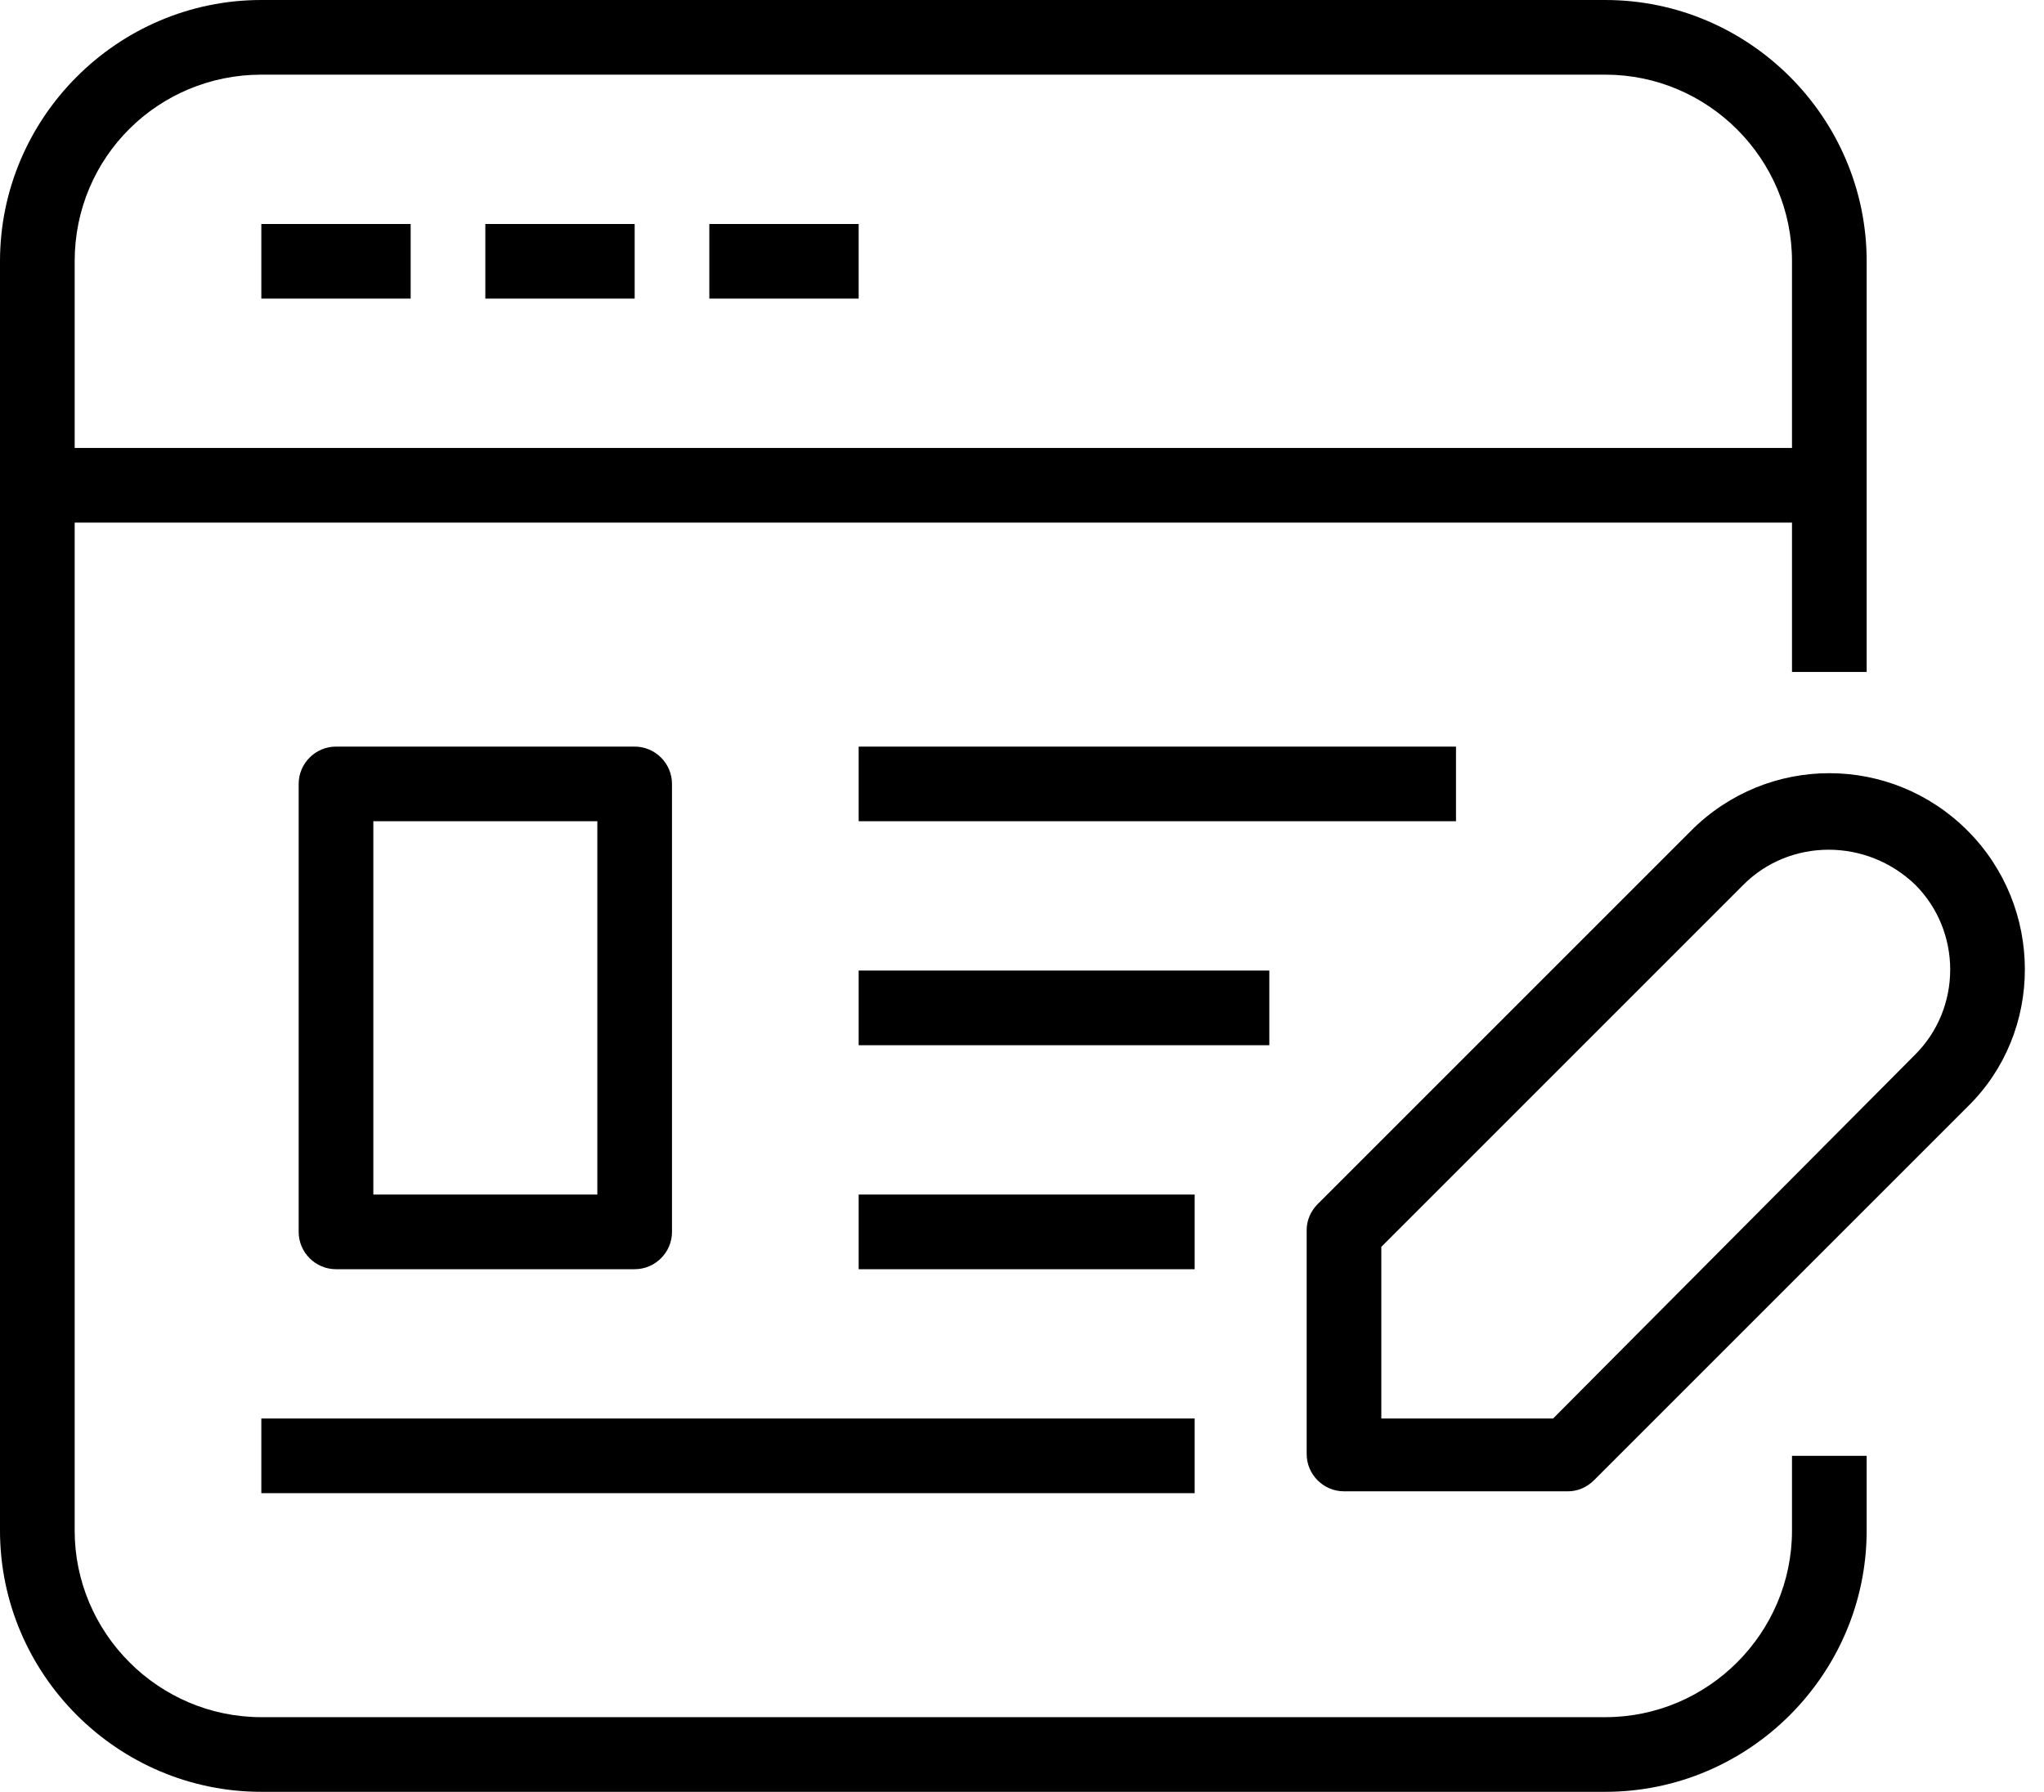
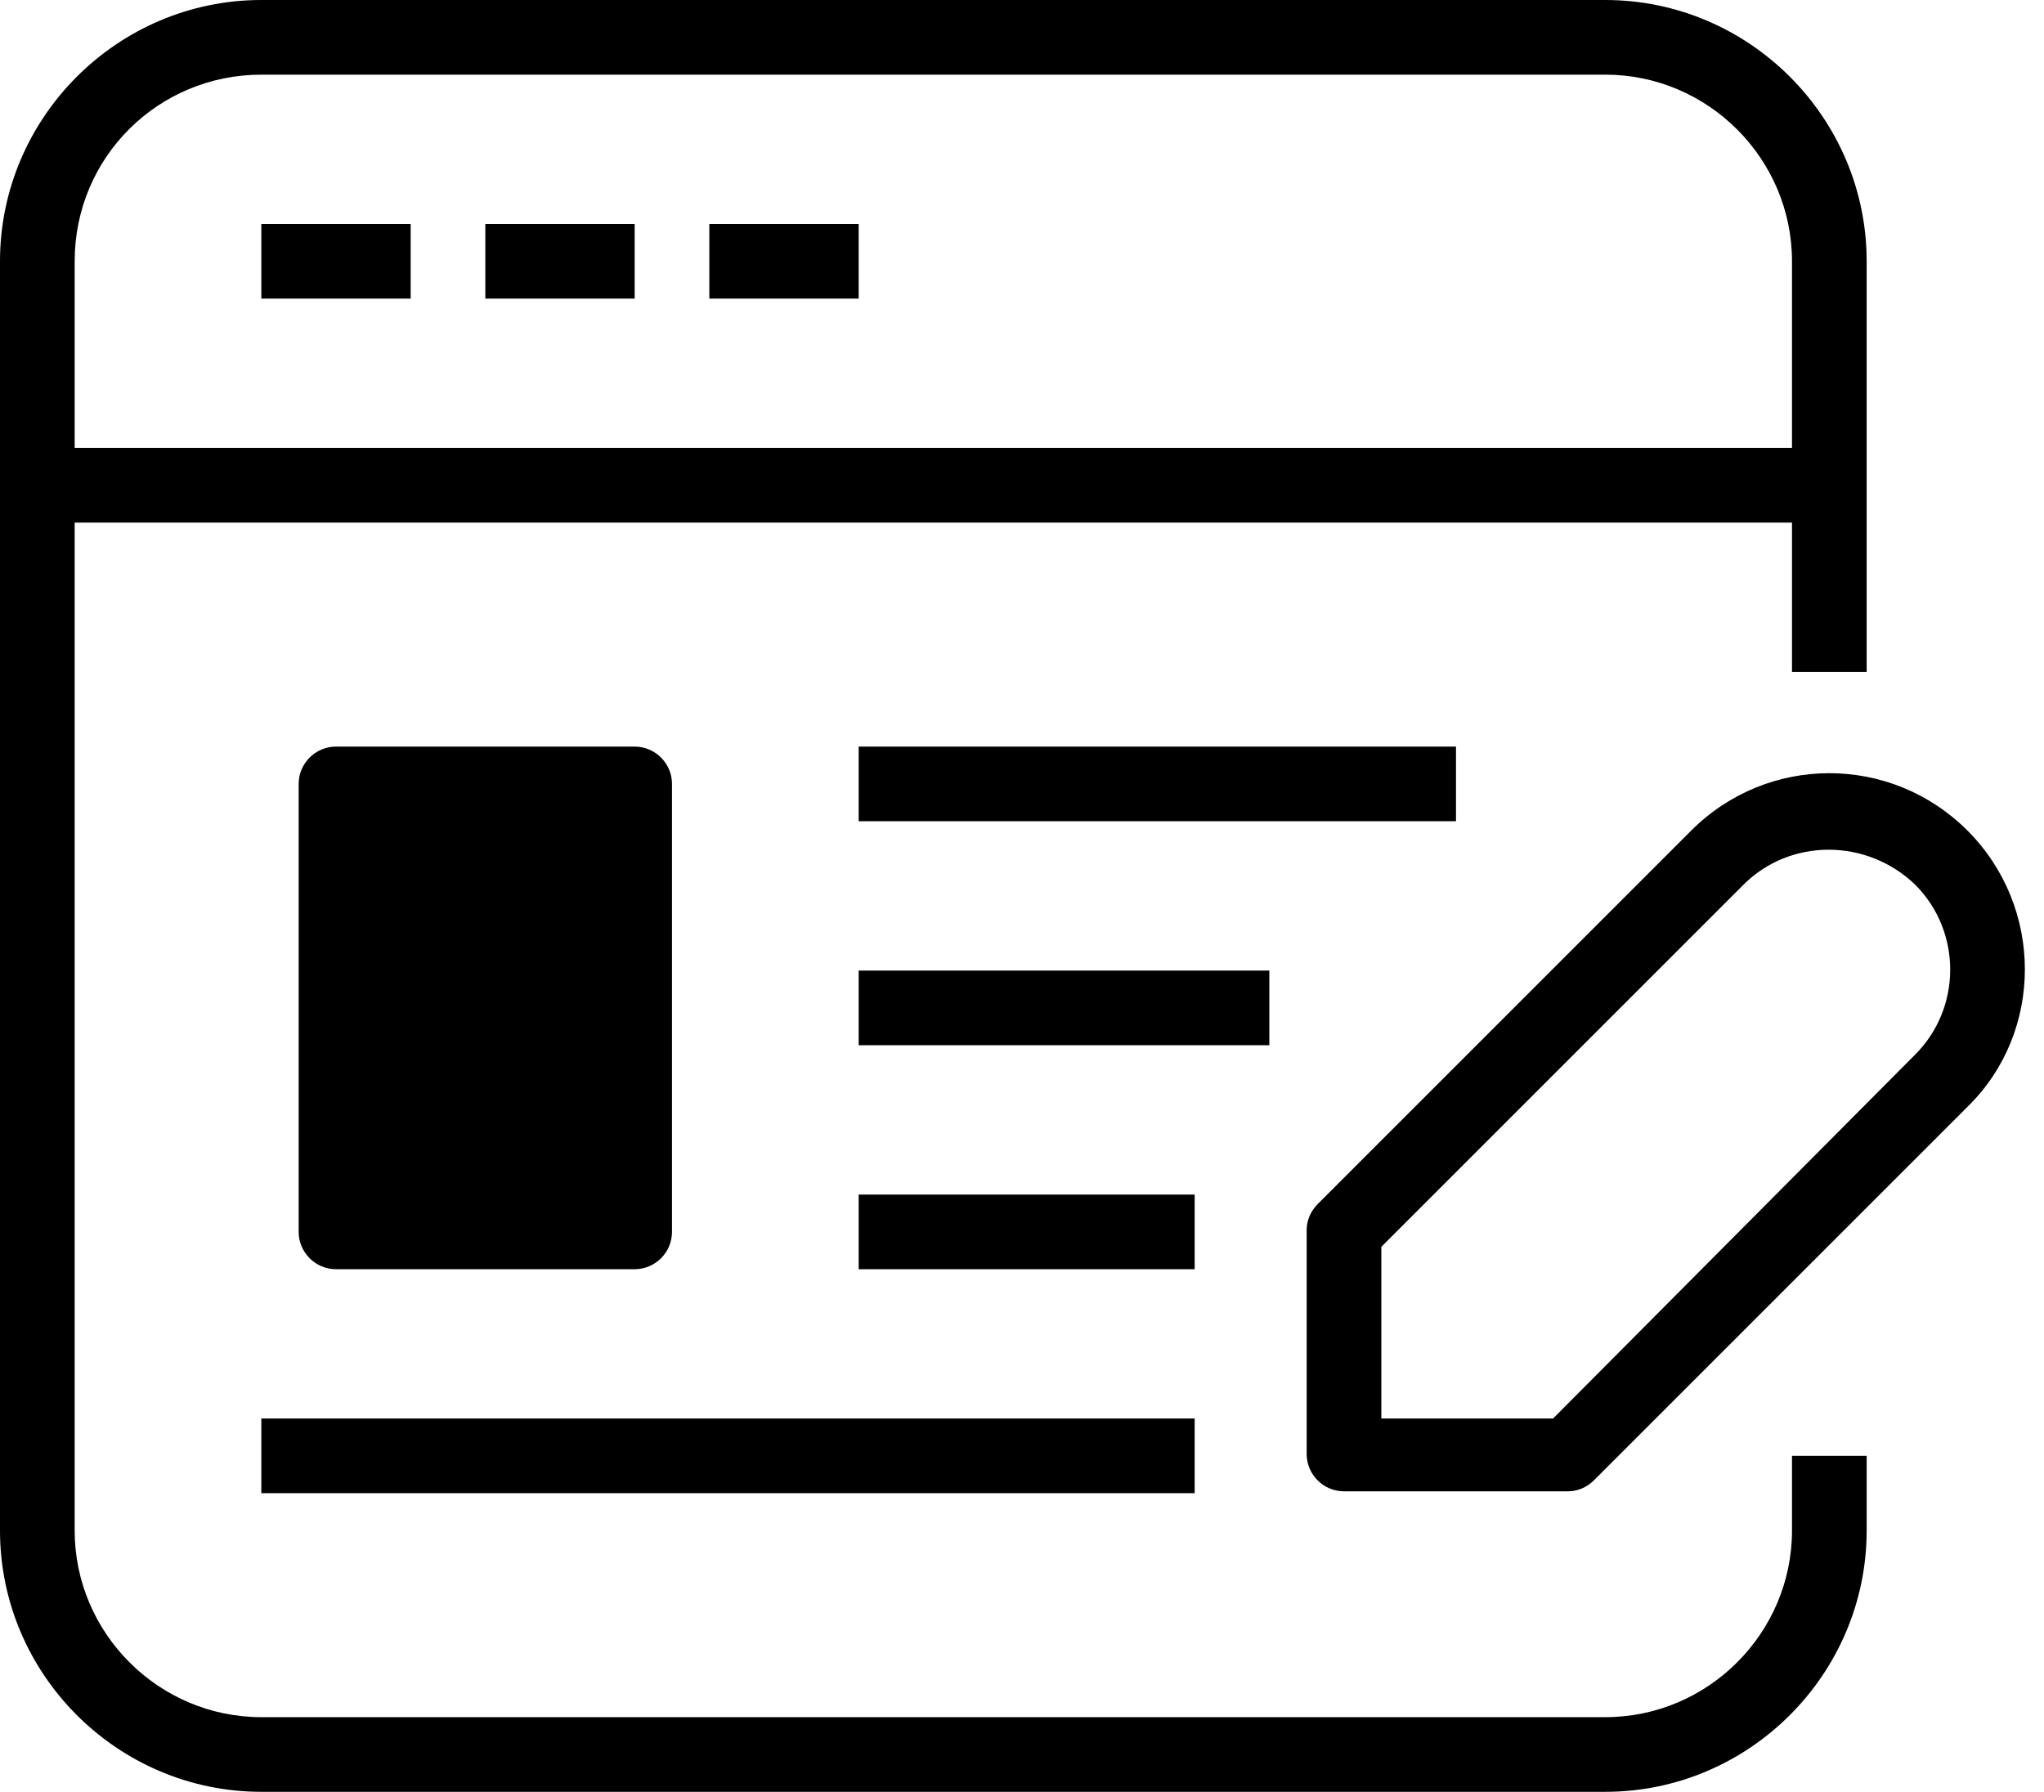
<svg xmlns="http://www.w3.org/2000/svg" height="96.0" preserveAspectRatio="xMidYMid meet" version="1.0" viewBox="10.0 15.8 109.5 96.0" width="109.5" zoomAndPan="magnify">
  <g id="change1_1">
-     <path d="M106,97.8c0,5.5-4.5,10-10,10H24c-5.5,0-10-4.5-10-10v-54h92v8h4v-22c0-7.7-6.3-14-14-14H24c-7.7,0-14,6.3-14,14v68 c0,7.7,6.3,14,14,14h72c7.7,0,14-6.3,14-14v-4h-4V97.8z M24,19.8h72c5.5,0,10,4.5,10,10v10H14v-10C14,24.2,18.5,19.8,24,19.8z M32,31.8h-8v-4h8V31.8z M44,31.8h-8v-4h8V31.8z M56,31.8h-8v-4h8V31.8z M44,83.8c1.1,0,2-0.9,2-2v-24c0-1.1-0.9-2-2-2H28 c-1.1,0-2,0.9-2,2v24c0,1.1,0.9,2,2,2H44z M30,59.8h12v20H30V59.8z M88,59.8H56v-4h32V59.8z M78,71.8H56v-4h22V71.8z M74,83.8H56 v-4h18V83.8z M24,91.8h50v4H24V91.8z M115.4,60.3c-4.1-4.1-10.7-4.1-14.8,0l-20,20c-0.4,0.4-0.6,0.9-0.6,1.4v12c0,1.1,0.9,2,2,2h12 c0.5,0,1-0.2,1.4-0.6l20-20C119.5,71.1,119.5,64.4,115.4,60.3z M112.6,72.3L93.2,91.8H84v-9.2l19.4-19.4c2.5-2.5,6.6-2.5,9.2,0 C115.1,65.7,115.1,69.8,112.6,72.3z" fill="inherit" />
+     <path d="M106,97.8c0,5.5-4.5,10-10,10H24c-5.5,0-10-4.5-10-10v-54h92v8h4v-22c0-7.7-6.3-14-14-14H24c-7.7,0-14,6.3-14,14v68 c0,7.7,6.3,14,14,14h72c7.7,0,14-6.3,14-14v-4h-4V97.8z M24,19.8h72c5.5,0,10,4.5,10,10v10H14v-10C14,24.2,18.5,19.8,24,19.8z M32,31.8h-8v-4h8V31.8z M44,31.8h-8v-4h8V31.8z M56,31.8h-8v-4h8V31.8z M44,83.8c1.1,0,2-0.9,2-2v-24c0-1.1-0.9-2-2-2H28 c-1.1,0-2,0.9-2,2v24c0,1.1,0.9,2,2,2H44z M30,59.8h12v20V59.8z M88,59.8H56v-4h32V59.8z M78,71.8H56v-4h22V71.8z M74,83.8H56 v-4h18V83.8z M24,91.8h50v4H24V91.8z M115.4,60.3c-4.1-4.1-10.7-4.1-14.8,0l-20,20c-0.4,0.4-0.6,0.9-0.6,1.4v12c0,1.1,0.9,2,2,2h12 c0.5,0,1-0.2,1.4-0.6l20-20C119.5,71.1,119.5,64.4,115.4,60.3z M112.6,72.3L93.2,91.8H84v-9.2l19.4-19.4c2.5-2.5,6.6-2.5,9.2,0 C115.1,65.7,115.1,69.8,112.6,72.3z" fill="inherit" />
  </g>
</svg>